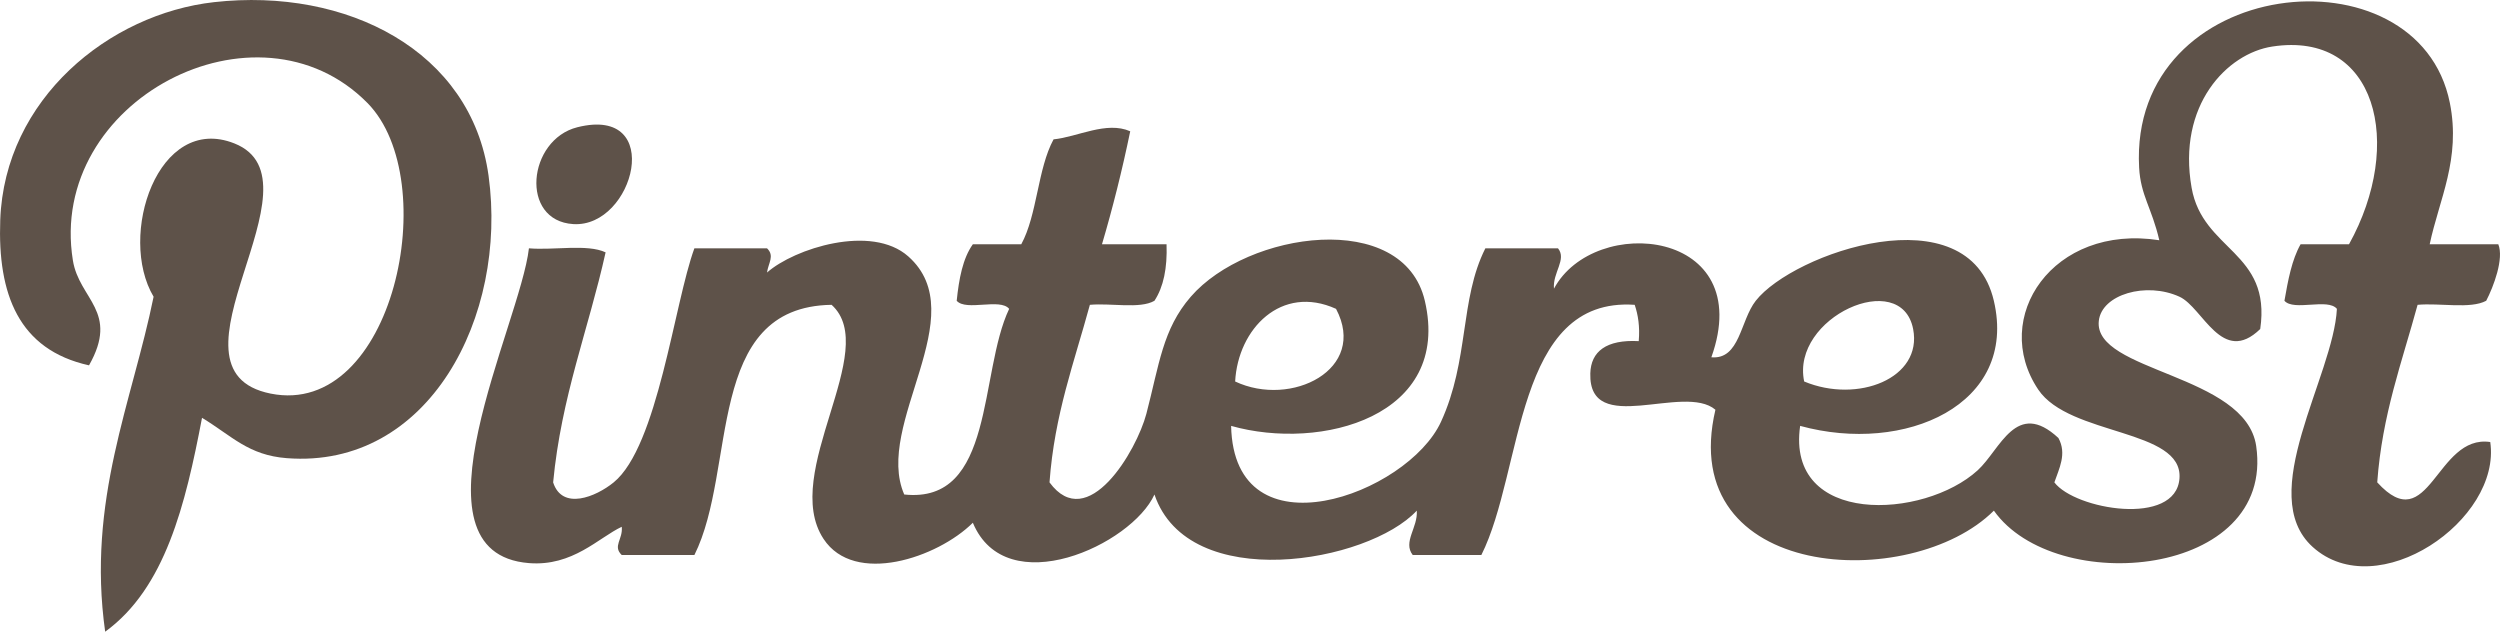
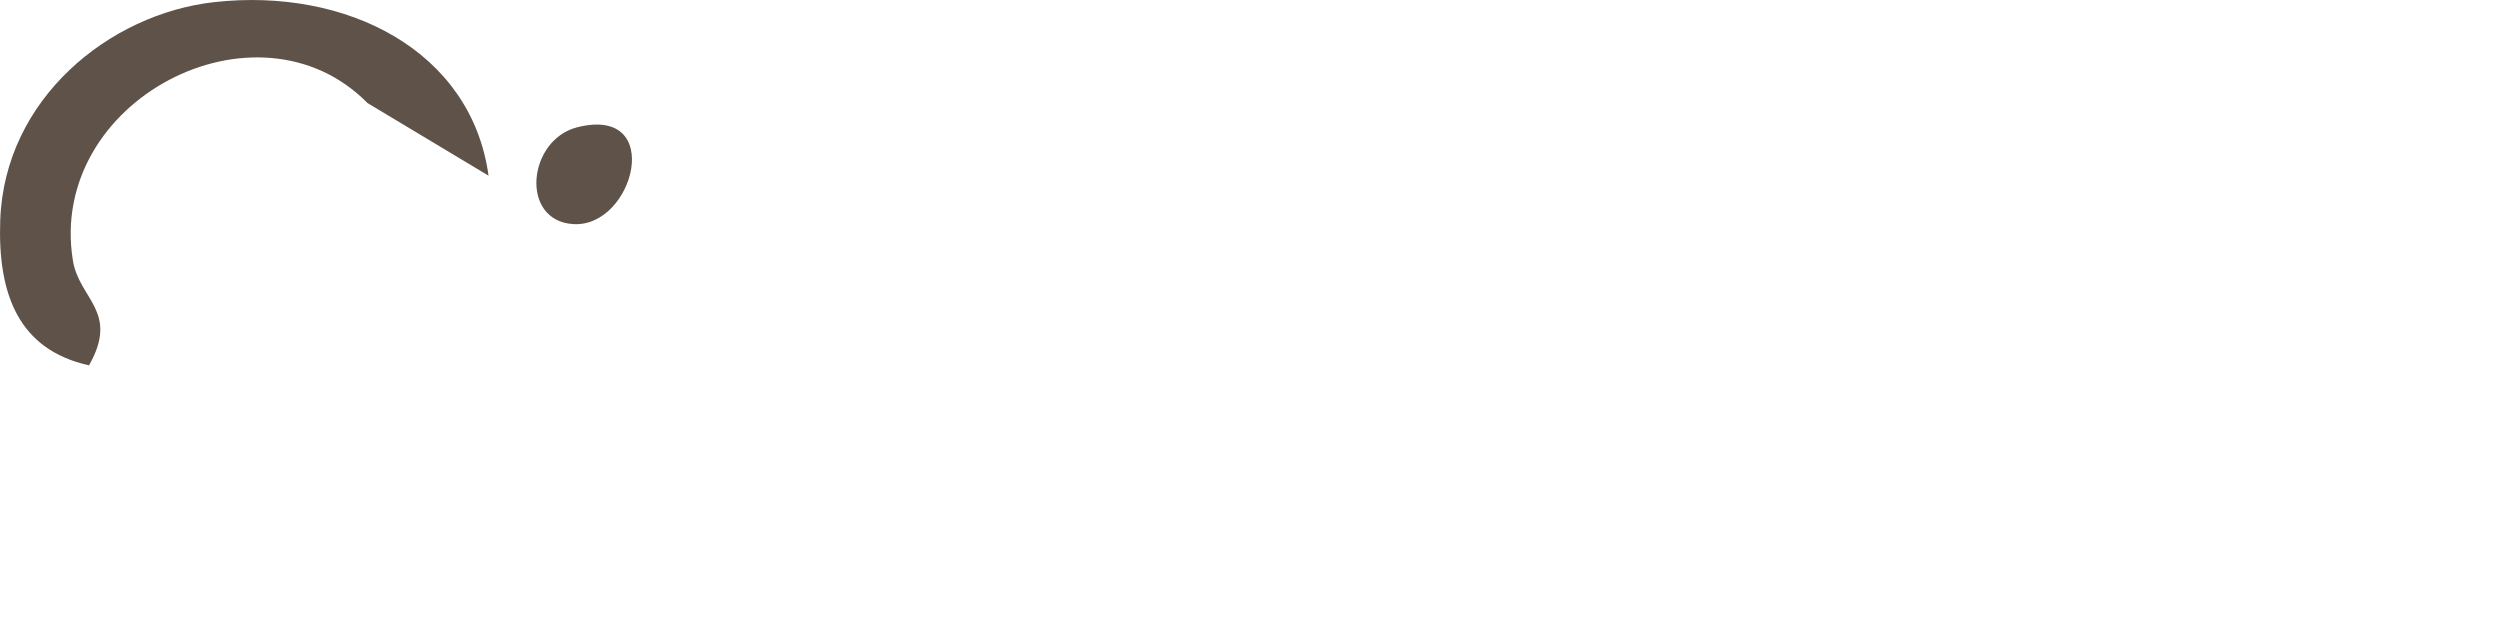
<svg xmlns="http://www.w3.org/2000/svg" id="Capa_2" viewBox="0 0 619.48 156.53">
  <g id="Layer_1">
    <path d="M142.06,55.53c15.07.93,22.85-29.48,1-24-12.32,3.09-14.33,23.18-1,24Z" style="fill:#5e5249;" />
-     <path d="M589.06,119.53c1.21-16.79,6.15-29.84,10-44,5.5-.5,13.1,1.1,17-1,1.82-3.48,4.45-10.47,3-14h-17c2.33-11.1,7.76-21.11,5-35-7.79-39.19-79.58-31.73-77,16,.37,6.9,3.12,9.92,5,18-26.36-4.11-41.95,19.18-30,37,7.74,11.55,35.89,9.66,35,22-.87,12.06-25.92,7.74-31,1,1.15-3.4,3.15-7.07,1-11-10.49-9.73-14.37,2.85-20,8-13.34,12.19-47.55,13.87-44-11,25.98,7.13,54.02-5.25,48-31-6.3-26.94-49.73-11.84-59,0-3.87,4.94-3.91,14.62-11,14,11.37-31.8-29.01-35.65-39-17-.37-3.96,3.23-7.26,1-10h-18c-6.39,12.67-3.95,27.66-11,43-8.29,18.01-51.3,33.78-52,1,22.31,6.31,54.69-2.35,48-31-5.32-22.73-43.91-17.25-58-1-6.98,8.04-7.81,16.82-11,29-2.41,9.15-14.55,29.87-24,17,1.21-16.79,6.15-29.84,10-44,5.18-.48,12.41,1.08,16-1,2.25-3.42,3.21-8.12,3-14h-16c2.66-9,5-18.33,7-28-5.89-2.6-13.05,1.41-19,2-3.98,7.36-4.01,18.66-8,26h-12c-2.5,3.5-3.44,8.56-4,14,2.34,2.66,10.74-.74,13,2-7.55,15.85-3.51,48.41-26,46-7.59-17.41,17.42-44.42,1-59-9.12-8.09-28.25-1.96-35,4,.3-2.34,1.95-4.13,0-6h-18c-4.99,13.59-9.05,49.06-20,58-4.43,3.61-12.75,7-15,0,2.02-21.31,8.76-37.9,13-57-4.53-2.14-12.87-.47-19-1-2.16,18.85-31.23,75.5,0,78,10.86.87,17.27-6.31,23-9,.34,3.1-2.32,4.78,0,7h18c10.65-21.34,2.46-61.53,34-62,12.41,11.21-12.77,41.65-2,58,7.66,11.64,28.24,4.7,37-4,8.26,19.83,39.37,5.47,45-7,8.4,24.76,52.99,16.96,65,4,.32,4.18-3.51,7.76-1,11h17c10.5-20.92,8.14-64.04,38-62,.84,2.49,1.31,5.36,1,9-8.03-.43-11.86,2.56-12,8-.43,15.9,23.17,2.33,31,9-9.96,42.52,48.49,45.44,69,25,15.19,21.46,69.72,16.61,65-16-2.6-17.9-40.35-18.35-39-31,.7-6.59,11.76-9.78,20-6,5.8,2.66,10.52,17.18,20,8,2.81-19.25-14.24-19.33-17-35-3.61-20.49,8.79-33.29,20-35,25.87-3.96,32.8,24.15,19,49h-12c-2.17,3.83-3.11,8.9-4,14,2.34,2.66,10.74-.74,13,2-.86,16.74-20.35,46.02-6,59,16,14.48,46.81-6.64,44-26-13.47-2-15.08,24.19-28,10ZM474.06,81.53c2.38,12.22-13.75,18.53-27,13-3.34-15.86,24.03-28.23,27-13ZM331.06,76.53c7.94,15.02-11.12,24.55-25,18,.7-13.07,11.45-24.14,25-18Z" style="fill:#5e5249;" />
-     <path d="M121.06,43.53C116.8,12.6,85.94-3.15,53.06.53,27.06,3.44,1.14,24.48.06,54.53c-.67,18.36,4.54,32.13,22,36,7.57-13.37-2.44-16.31-4-26C11.65,24.9,63.78-2.15,91.06,25.53c18.88,19.17,6.45,78.12-24,72-29.16-5.86,14.28-52.79-9-62-18.92-7.49-28.97,22.9-20,38-5.26,25.97-16.59,50.43-12,83,14.87-10.79,19.89-31.45,24-53,7.47,4.54,11.47,9.26,21,10,35.16,2.72,54.8-35.09,50-70Z" style="fill:#5e5249;" />
+     <path d="M121.06,43.53C116.8,12.6,85.94-3.15,53.06.53,27.06,3.44,1.14,24.48.06,54.53c-.67,18.36,4.54,32.13,22,36,7.57-13.37-2.44-16.31-4-26C11.65,24.9,63.78-2.15,91.06,25.53Z" style="fill:#5e5249;" />
  </g>
</svg>